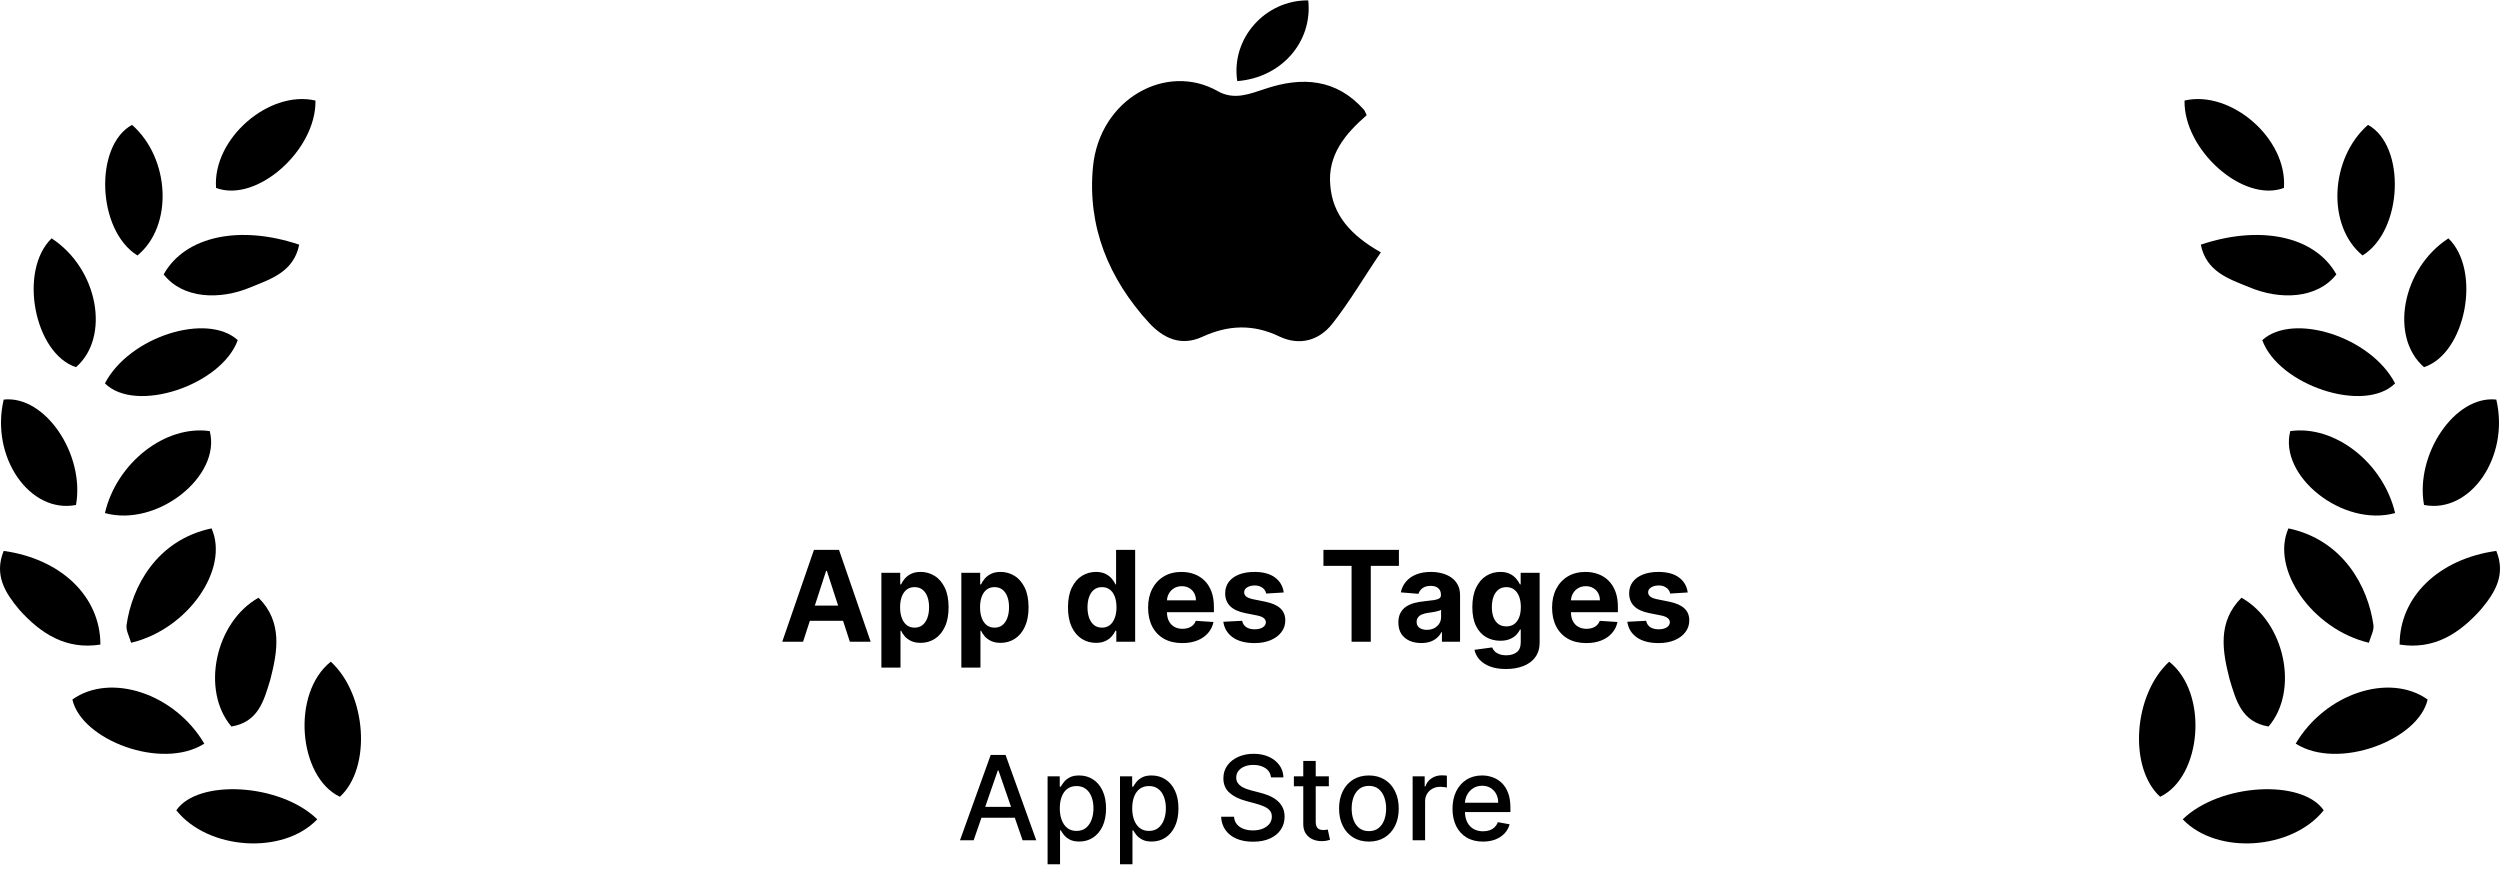
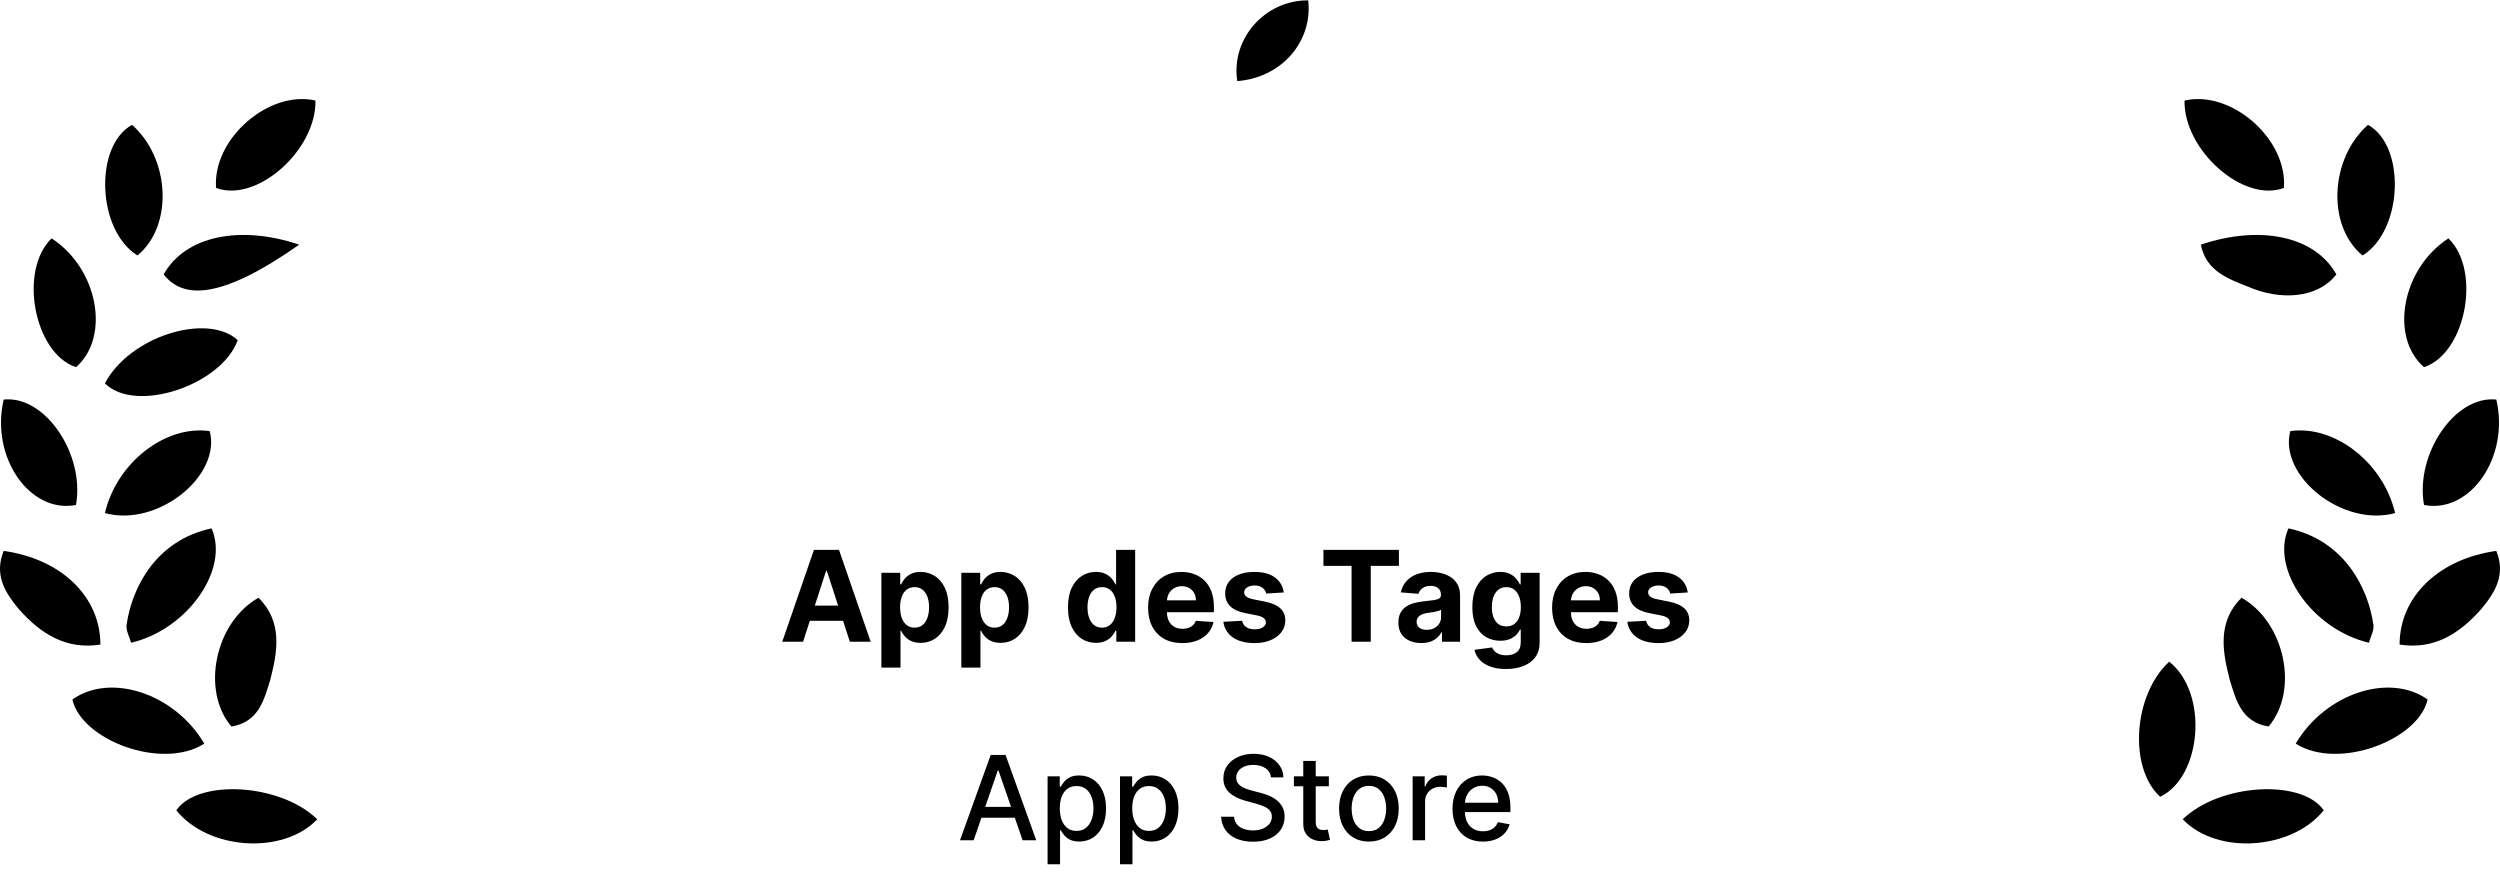
<svg xmlns="http://www.w3.org/2000/svg" width="277" height="98" viewBox="0 0 277 98" fill="none">
  <path d="M107.88 93.105H106.366L109.768 83.65H111.416L114.818 93.105H113.304L110.631 85.367H110.557L107.88 93.105ZM108.134 89.402H113.046V90.602H108.134V89.402ZM116.073 95.764V86.014H117.421V87.163H117.536C117.616 87.015 117.732 86.844 117.883 86.651C118.033 86.457 118.243 86.287 118.51 86.143C118.778 85.995 119.132 85.921 119.572 85.921C120.145 85.921 120.656 86.066 121.105 86.355C121.554 86.644 121.907 87.061 122.162 87.606C122.421 88.151 122.55 88.807 122.55 89.573C122.55 90.339 122.422 90.996 122.167 91.544C121.911 92.089 121.56 92.509 121.114 92.804C120.668 93.097 120.159 93.243 119.586 93.243C119.155 93.243 118.803 93.171 118.529 93.026C118.258 92.881 118.046 92.712 117.892 92.518C117.738 92.324 117.619 92.152 117.536 92.001H117.453V95.764H116.073ZM117.426 89.559C117.426 90.058 117.498 90.495 117.643 90.87C117.787 91.246 117.996 91.54 118.27 91.752C118.544 91.961 118.88 92.066 119.277 92.066C119.689 92.066 120.034 91.957 120.311 91.738C120.588 91.516 120.797 91.216 120.939 90.838C121.083 90.459 121.156 90.033 121.156 89.559C121.156 89.091 121.085 88.671 120.943 88.299C120.805 87.926 120.596 87.632 120.315 87.417C120.038 87.202 119.692 87.094 119.277 87.094C118.877 87.094 118.538 87.197 118.261 87.403C117.987 87.609 117.779 87.897 117.638 88.266C117.496 88.636 117.426 89.067 117.426 89.559ZM124.096 95.764V86.014H125.444V87.163H125.56C125.64 87.015 125.755 86.844 125.906 86.651C126.057 86.457 126.266 86.287 126.534 86.143C126.802 85.995 127.156 85.921 127.596 85.921C128.168 85.921 128.679 86.066 129.128 86.355C129.578 86.644 129.93 87.061 130.186 87.606C130.444 88.151 130.573 88.807 130.573 89.573C130.573 90.339 130.446 90.996 130.19 91.544C129.935 92.089 129.584 92.509 129.138 92.804C128.691 93.097 128.182 93.243 127.61 93.243C127.179 93.243 126.826 93.171 126.552 93.026C126.282 92.881 126.069 92.712 125.915 92.518C125.761 92.324 125.643 92.152 125.56 92.001H125.477V95.764H124.096ZM125.449 89.559C125.449 90.058 125.521 90.495 125.666 90.87C125.811 91.246 126.02 91.54 126.294 91.752C126.568 91.961 126.903 92.066 127.3 92.066C127.713 92.066 128.057 91.957 128.334 91.738C128.611 91.516 128.821 91.216 128.962 90.838C129.107 90.459 129.179 90.033 129.179 89.559C129.179 89.091 129.108 88.671 128.967 88.299C128.828 87.926 128.619 87.632 128.339 87.417C128.062 87.202 127.716 87.094 127.3 87.094C126.9 87.094 126.562 87.197 126.285 87.403C126.011 87.609 125.803 87.897 125.661 88.266C125.52 88.636 125.449 89.067 125.449 89.559ZM140.828 86.134C140.778 85.697 140.575 85.358 140.218 85.118C139.861 84.875 139.412 84.753 138.87 84.753C138.482 84.753 138.147 84.815 137.864 84.938C137.581 85.058 137.361 85.224 137.204 85.436C137.05 85.646 136.973 85.884 136.973 86.152C136.973 86.377 137.025 86.571 137.13 86.734C137.238 86.897 137.378 87.034 137.55 87.145C137.725 87.252 137.913 87.343 138.113 87.417C138.313 87.488 138.506 87.546 138.69 87.592L139.614 87.832C139.915 87.906 140.224 88.006 140.541 88.132C140.858 88.259 141.152 88.425 141.423 88.631C141.694 88.837 141.913 89.093 142.079 89.397C142.248 89.702 142.333 90.067 142.333 90.492C142.333 91.027 142.194 91.503 141.917 91.918C141.643 92.334 141.245 92.661 140.721 92.901C140.201 93.141 139.572 93.261 138.833 93.261C138.125 93.261 137.513 93.149 136.996 92.924C136.479 92.7 136.074 92.381 135.782 91.969C135.489 91.553 135.328 91.061 135.297 90.492H136.728C136.756 90.833 136.867 91.118 137.061 91.346C137.258 91.57 137.508 91.738 137.813 91.849C138.121 91.957 138.458 92.01 138.824 92.01C139.227 92.01 139.586 91.947 139.9 91.821C140.217 91.692 140.466 91.513 140.648 91.286C140.829 91.055 140.92 90.785 140.92 90.478C140.92 90.198 140.84 89.968 140.68 89.79C140.523 89.611 140.309 89.464 140.038 89.347C139.77 89.23 139.467 89.127 139.129 89.037L138.012 88.733C137.254 88.526 136.654 88.223 136.211 87.823C135.771 87.423 135.551 86.894 135.551 86.235C135.551 85.69 135.699 85.215 135.994 84.809C136.29 84.402 136.69 84.087 137.194 83.862C137.699 83.635 138.269 83.521 138.903 83.521C139.543 83.521 140.107 83.633 140.597 83.858C141.089 84.082 141.477 84.392 141.76 84.786C142.043 85.177 142.191 85.626 142.203 86.134H140.828ZM147.236 86.014V87.121H143.363V86.014H147.236ZM144.402 84.315H145.782V91.022C145.782 91.29 145.822 91.492 145.902 91.627C145.982 91.76 146.085 91.85 146.212 91.9C146.341 91.946 146.481 91.969 146.632 91.969C146.742 91.969 146.839 91.961 146.923 91.946C147.006 91.93 147.07 91.918 147.116 91.909L147.366 93.049C147.286 93.08 147.172 93.111 147.024 93.141C146.876 93.175 146.692 93.194 146.47 93.197C146.107 93.203 145.768 93.138 145.455 93.003C145.141 92.868 144.887 92.658 144.693 92.375C144.499 92.092 144.402 91.737 144.402 91.309V84.315ZM151.674 93.248C151.009 93.248 150.429 93.095 149.934 92.791C149.438 92.486 149.053 92.06 148.78 91.512C148.506 90.964 148.369 90.324 148.369 89.591C148.369 88.856 148.506 88.213 148.78 87.662C149.053 87.111 149.438 86.683 149.934 86.378C150.429 86.074 151.009 85.921 151.674 85.921C152.339 85.921 152.919 86.074 153.414 86.378C153.91 86.683 154.295 87.111 154.569 87.662C154.842 88.213 154.979 88.856 154.979 89.591C154.979 90.324 154.842 90.964 154.569 91.512C154.295 92.06 153.91 92.486 153.414 92.791C152.919 93.095 152.339 93.248 151.674 93.248ZM151.679 92.089C152.11 92.089 152.467 91.975 152.75 91.747C153.033 91.519 153.242 91.216 153.378 90.838C153.516 90.459 153.585 90.042 153.585 89.587C153.585 89.134 153.516 88.719 153.378 88.34C153.242 87.959 153.033 87.652 152.75 87.422C152.467 87.191 152.11 87.075 151.679 87.075C151.245 87.075 150.885 87.191 150.598 87.422C150.315 87.652 150.104 87.959 149.966 88.34C149.831 88.719 149.763 89.134 149.763 89.587C149.763 90.042 149.831 90.459 149.966 90.838C150.104 91.216 150.315 91.519 150.598 91.747C150.885 91.975 151.245 92.089 151.679 92.089ZM156.52 93.105V86.014H157.854V87.14H157.928C158.057 86.758 158.285 86.458 158.611 86.24C158.941 86.018 159.313 85.907 159.729 85.907C159.815 85.907 159.916 85.91 160.033 85.917C160.153 85.923 160.247 85.93 160.315 85.94V87.26C160.26 87.245 160.161 87.228 160.019 87.209C159.878 87.188 159.736 87.177 159.595 87.177C159.269 87.177 158.978 87.246 158.722 87.385C158.47 87.52 158.27 87.709 158.122 87.953C157.974 88.193 157.901 88.466 157.901 88.774V93.105H156.52ZM164.312 93.248C163.613 93.248 163.011 93.098 162.507 92.8C162.005 92.498 161.617 92.075 161.343 91.53C161.072 90.983 160.937 90.341 160.937 89.605C160.937 88.879 161.072 88.239 161.343 87.685C161.617 87.131 161.999 86.698 162.488 86.388C162.981 86.077 163.556 85.921 164.215 85.921C164.615 85.921 165.003 85.987 165.378 86.12C165.754 86.252 166.091 86.46 166.389 86.743C166.688 87.026 166.923 87.394 167.095 87.846C167.268 88.296 167.354 88.842 167.354 89.485V89.975H161.717V88.94H166.001C166.001 88.577 165.927 88.256 165.78 87.976C165.632 87.692 165.424 87.469 165.156 87.306C164.892 87.143 164.581 87.061 164.224 87.061C163.836 87.061 163.498 87.157 163.208 87.348C162.922 87.535 162.701 87.782 162.544 88.086C162.39 88.388 162.313 88.716 162.313 89.07V89.878C162.313 90.352 162.396 90.755 162.562 91.087C162.731 91.419 162.967 91.673 163.268 91.849C163.57 92.021 163.922 92.107 164.326 92.107C164.587 92.107 164.826 92.07 165.041 91.996C165.256 91.92 165.443 91.806 165.6 91.655C165.757 91.504 165.877 91.318 165.96 91.096L167.266 91.332C167.162 91.716 166.974 92.053 166.703 92.343C166.435 92.629 166.098 92.852 165.692 93.012C165.289 93.169 164.829 93.248 164.312 93.248Z" fill="black" />
  <path d="M88.979 71.105H86.672L90.187 60.923H92.961L96.471 71.105H94.164L91.614 63.249H91.534L88.979 71.105ZM88.835 67.102H94.284V68.783H88.835V67.102ZM97.657 73.968V63.468H99.745V64.751H99.839C99.932 64.545 100.066 64.337 100.242 64.124C100.421 63.909 100.653 63.73 100.938 63.587C101.226 63.442 101.584 63.369 102.012 63.369C102.569 63.369 103.082 63.514 103.553 63.806C104.024 64.094 104.4 64.53 104.682 65.114C104.963 65.694 105.104 66.421 105.104 67.296C105.104 68.148 104.967 68.867 104.691 69.454C104.42 70.037 104.049 70.48 103.578 70.781C103.111 71.08 102.587 71.229 102.007 71.229C101.596 71.229 101.246 71.161 100.958 71.025C100.673 70.889 100.439 70.718 100.257 70.513C100.075 70.304 99.935 70.094 99.839 69.882H99.775V73.968H97.657ZM99.73 67.286C99.73 67.74 99.793 68.136 99.919 68.475C100.045 68.813 100.227 69.076 100.466 69.265C100.704 69.451 100.994 69.543 101.336 69.543C101.68 69.543 101.972 69.449 102.211 69.26C102.449 69.068 102.63 68.803 102.753 68.465C102.879 68.123 102.941 67.73 102.941 67.286C102.941 66.846 102.88 66.458 102.758 66.123C102.635 65.788 102.454 65.526 102.216 65.337C101.977 65.148 101.684 65.054 101.336 65.054C100.991 65.054 100.699 65.145 100.461 65.328C100.225 65.51 100.045 65.768 99.919 66.103C99.793 66.438 99.73 66.832 99.73 67.286ZM106.516 73.968V63.468H108.604V64.751H108.699C108.791 64.545 108.926 64.337 109.101 64.124C109.28 63.909 109.512 63.73 109.797 63.587C110.086 63.442 110.444 63.369 110.871 63.369C111.428 63.369 111.942 63.514 112.412 63.806C112.883 64.094 113.259 64.53 113.541 65.114C113.823 65.694 113.964 66.421 113.964 67.296C113.964 68.148 113.826 68.867 113.551 69.454C113.279 70.037 112.908 70.48 112.437 70.781C111.97 71.08 111.446 71.229 110.866 71.229C110.455 71.229 110.106 71.161 109.817 71.025C109.532 70.889 109.299 70.718 109.116 70.513C108.934 70.304 108.795 70.094 108.699 69.882H108.634V73.968H106.516ZM108.589 67.286C108.589 67.74 108.652 68.136 108.778 68.475C108.904 68.813 109.086 69.076 109.325 69.265C109.564 69.451 109.854 69.543 110.195 69.543C110.54 69.543 110.831 69.449 111.07 69.26C111.309 69.068 111.489 68.803 111.612 68.465C111.738 68.123 111.801 67.73 111.801 67.286C111.801 66.846 111.74 66.458 111.617 66.123C111.494 65.788 111.314 65.526 111.075 65.337C110.836 65.148 110.543 65.054 110.195 65.054C109.85 65.054 109.559 65.145 109.32 65.328C109.085 65.51 108.904 65.768 108.778 66.103C108.652 66.438 108.589 66.832 108.589 67.286ZM121.43 71.229C120.85 71.229 120.324 71.08 119.854 70.781C119.386 70.48 119.015 70.037 118.74 69.454C118.468 68.867 118.332 68.148 118.332 67.296C118.332 66.421 118.473 65.694 118.755 65.114C119.037 64.53 119.411 64.094 119.878 63.806C120.349 63.514 120.864 63.369 121.425 63.369C121.852 63.369 122.208 63.442 122.494 63.587C122.782 63.73 123.014 63.909 123.19 64.124C123.369 64.337 123.504 64.545 123.597 64.751H123.662V60.923H125.775V71.105H123.687V69.882H123.597C123.498 70.094 123.357 70.304 123.175 70.513C122.996 70.718 122.762 70.889 122.474 71.025C122.189 71.161 121.841 71.229 121.43 71.229ZM122.101 69.543C122.442 69.543 122.73 69.451 122.966 69.265C123.204 69.076 123.387 68.813 123.513 68.475C123.642 68.136 123.707 67.74 123.707 67.286C123.707 66.832 123.644 66.438 123.518 66.103C123.392 65.768 123.209 65.51 122.971 65.328C122.732 65.145 122.442 65.054 122.101 65.054C121.753 65.054 121.459 65.148 121.221 65.337C120.982 65.526 120.802 65.788 120.679 66.123C120.556 66.458 120.495 66.846 120.495 67.286C120.495 67.73 120.556 68.123 120.679 68.465C120.805 68.803 120.985 69.068 121.221 69.26C121.459 69.449 121.753 69.543 122.101 69.543ZM130.996 71.254C130.211 71.254 129.535 71.094 128.968 70.776C128.404 70.455 127.97 70.001 127.665 69.414C127.36 68.824 127.208 68.126 127.208 67.321C127.208 66.536 127.36 65.846 127.665 65.253C127.97 64.66 128.399 64.197 128.953 63.866C129.51 63.534 130.163 63.369 130.912 63.369C131.415 63.369 131.884 63.45 132.319 63.612C132.756 63.771 133.137 64.012 133.462 64.333C133.79 64.655 134.045 65.059 134.228 65.546C134.41 66.03 134.501 66.597 134.501 67.246V67.828H128.053V66.516H132.508C132.508 66.211 132.441 65.941 132.309 65.705C132.176 65.47 131.992 65.286 131.757 65.153C131.525 65.018 131.255 64.95 130.946 64.95C130.625 64.95 130.34 65.024 130.091 65.173C129.846 65.319 129.654 65.516 129.515 65.765C129.375 66.01 129.304 66.284 129.301 66.585V67.833C129.301 68.211 129.37 68.537 129.51 68.813C129.652 69.088 129.853 69.3 130.111 69.449C130.37 69.598 130.676 69.673 131.031 69.673C131.266 69.673 131.482 69.639 131.677 69.573C131.873 69.507 132.04 69.407 132.179 69.275C132.319 69.142 132.425 68.98 132.498 68.788L134.456 68.917C134.357 69.388 134.153 69.799 133.845 70.15C133.54 70.498 133.146 70.77 132.662 70.965C132.181 71.157 131.626 71.254 130.996 71.254ZM142.237 65.646L140.298 65.765C140.265 65.599 140.194 65.45 140.084 65.318C139.975 65.182 139.831 65.074 139.652 64.994C139.476 64.912 139.266 64.87 139.02 64.87C138.692 64.87 138.415 64.94 138.19 65.079C137.965 65.215 137.852 65.397 137.852 65.626C137.852 65.808 137.925 65.962 138.071 66.088C138.217 66.214 138.467 66.315 138.821 66.391L140.204 66.67C140.946 66.822 141.499 67.068 141.864 67.406C142.229 67.744 142.411 68.188 142.411 68.738C142.411 69.239 142.263 69.678 141.968 70.055C141.677 70.433 141.276 70.728 140.765 70.94C140.258 71.149 139.673 71.254 139.01 71.254C137.999 71.254 137.194 71.043 136.594 70.622C135.998 70.198 135.648 69.621 135.545 68.892L137.628 68.783C137.691 69.091 137.844 69.326 138.086 69.489C138.328 69.648 138.638 69.727 139.015 69.727C139.387 69.727 139.685 69.656 139.91 69.514C140.139 69.368 140.255 69.18 140.258 68.952C140.255 68.76 140.174 68.602 140.015 68.48C139.856 68.353 139.61 68.257 139.279 68.191L137.956 67.928C137.211 67.778 136.656 67.52 136.291 67.152C135.93 66.784 135.749 66.315 135.749 65.745C135.749 65.255 135.882 64.832 136.147 64.477C136.415 64.123 136.791 63.849 137.275 63.657C137.763 63.465 138.333 63.369 138.986 63.369C139.95 63.369 140.709 63.572 141.263 63.98C141.819 64.388 142.144 64.943 142.237 65.646ZM146.637 62.697V60.923H154.999V62.697H151.882V71.105H149.754V62.697H146.637ZM157.475 71.249C156.988 71.249 156.553 71.164 156.172 70.995C155.791 70.823 155.49 70.569 155.267 70.234C155.049 69.896 154.939 69.475 154.939 68.972C154.939 68.547 155.017 68.191 155.173 67.903C155.329 67.614 155.541 67.382 155.809 67.207C156.078 67.031 156.383 66.898 156.724 66.809C157.069 66.719 157.43 66.657 157.808 66.62C158.252 66.574 158.61 66.531 158.882 66.491C159.154 66.448 159.351 66.385 159.473 66.302C159.596 66.219 159.657 66.096 159.657 65.934V65.904C159.657 65.589 159.558 65.346 159.359 65.173C159.164 65.001 158.885 64.915 158.524 64.915C158.143 64.915 157.839 64.999 157.614 65.168C157.389 65.334 157.24 65.543 157.167 65.795L155.208 65.636C155.307 65.172 155.503 64.771 155.794 64.433C156.086 64.091 156.462 63.829 156.923 63.647C157.387 63.462 157.924 63.369 158.534 63.369C158.958 63.369 159.364 63.418 159.752 63.518C160.143 63.617 160.489 63.771 160.791 63.98C161.096 64.189 161.336 64.457 161.512 64.786C161.687 65.11 161.775 65.5 161.775 65.954V71.105H159.767V70.046H159.707C159.584 70.284 159.42 70.495 159.215 70.677C159.009 70.856 158.763 70.997 158.474 71.1C158.186 71.199 157.853 71.249 157.475 71.249ZM158.081 69.787C158.393 69.787 158.668 69.726 158.907 69.603C159.145 69.477 159.333 69.308 159.468 69.096C159.604 68.884 159.672 68.644 159.672 68.375V67.565C159.606 67.608 159.515 67.648 159.399 67.684C159.286 67.717 159.159 67.749 159.016 67.778C158.874 67.805 158.731 67.83 158.589 67.853C158.446 67.873 158.317 67.891 158.201 67.908C157.952 67.944 157.735 68.002 157.549 68.082C157.364 68.161 157.22 68.269 157.117 68.405C157.014 68.537 156.963 68.703 156.963 68.902C156.963 69.19 157.067 69.411 157.276 69.563C157.488 69.712 157.757 69.787 158.081 69.787ZM166.859 74.127C166.173 74.127 165.584 74.033 165.094 73.844C164.607 73.658 164.219 73.405 163.93 73.083C163.642 72.762 163.455 72.4 163.369 71.999L165.328 71.736C165.387 71.888 165.482 72.031 165.611 72.163C165.74 72.296 165.911 72.402 166.123 72.482C166.338 72.564 166.6 72.606 166.908 72.606C167.369 72.606 167.749 72.493 168.047 72.268C168.349 72.046 168.499 71.673 168.499 71.149V69.752H168.41C168.317 69.964 168.178 70.165 167.992 70.354C167.807 70.543 167.568 70.697 167.276 70.816C166.985 70.936 166.637 70.995 166.232 70.995C165.659 70.995 165.137 70.862 164.666 70.597C164.199 70.329 163.826 69.92 163.548 69.369C163.273 68.816 163.135 68.117 163.135 67.271C163.135 66.406 163.276 65.684 163.558 65.104C163.839 64.524 164.214 64.09 164.681 63.801C165.152 63.513 165.667 63.369 166.227 63.369C166.655 63.369 167.013 63.442 167.301 63.587C167.59 63.73 167.822 63.909 167.997 64.124C168.176 64.337 168.314 64.545 168.41 64.751H168.489V63.468H170.592V71.179C170.592 71.829 170.433 72.372 170.115 72.81C169.797 73.247 169.356 73.575 168.793 73.794C168.233 74.016 167.588 74.127 166.859 74.127ZM166.903 69.404C167.245 69.404 167.533 69.32 167.769 69.151C168.007 68.978 168.189 68.733 168.315 68.415C168.445 68.093 168.509 67.709 168.509 67.261C168.509 66.814 168.446 66.426 168.32 66.098C168.194 65.767 168.012 65.51 167.774 65.328C167.535 65.145 167.245 65.054 166.903 65.054C166.555 65.054 166.262 65.148 166.024 65.337C165.785 65.523 165.604 65.782 165.482 66.113C165.359 66.445 165.298 66.827 165.298 67.261C165.298 67.702 165.359 68.083 165.482 68.405C165.608 68.723 165.788 68.97 166.024 69.146C166.262 69.318 166.555 69.404 166.903 69.404ZM175.758 71.254C174.972 71.254 174.296 71.094 173.729 70.776C173.166 70.455 172.732 70.001 172.427 69.414C172.122 68.824 171.97 68.126 171.97 67.321C171.97 66.536 172.122 65.846 172.427 65.253C172.732 64.66 173.161 64.197 173.715 63.866C174.271 63.534 174.924 63.369 175.673 63.369C176.177 63.369 176.646 63.45 177.08 63.612C177.518 63.771 177.899 64.012 178.224 64.333C178.552 64.655 178.807 65.059 178.989 65.546C179.172 66.03 179.263 66.597 179.263 67.246V67.828H172.815V66.516H177.269C177.269 66.211 177.203 65.941 177.07 65.705C176.938 65.47 176.754 65.286 176.519 65.153C176.287 65.018 176.016 64.95 175.708 64.95C175.387 64.95 175.102 65.024 174.853 65.173C174.608 65.319 174.416 65.516 174.276 65.765C174.137 66.01 174.066 66.284 174.063 66.585V67.833C174.063 68.211 174.132 68.537 174.271 68.813C174.414 69.088 174.614 69.3 174.873 69.449C175.131 69.598 175.438 69.673 175.793 69.673C176.028 69.673 176.243 69.639 176.439 69.573C176.635 69.507 176.802 69.407 176.941 69.275C177.08 69.142 177.186 68.98 177.259 68.788L179.218 68.917C179.119 69.388 178.915 69.799 178.607 70.15C178.302 70.498 177.907 70.77 177.423 70.965C176.943 71.157 176.388 71.254 175.758 71.254ZM186.999 65.646L185.06 65.765C185.027 65.599 184.955 65.45 184.846 65.318C184.737 65.182 184.592 65.074 184.413 64.994C184.238 64.912 184.027 64.87 183.782 64.87C183.454 64.87 183.177 64.94 182.952 65.079C182.726 65.215 182.614 65.397 182.614 65.626C182.614 65.808 182.687 65.962 182.832 66.088C182.978 66.214 183.229 66.315 183.583 66.391L184.965 66.67C185.708 66.822 186.261 67.068 186.626 67.406C186.99 67.744 187.173 68.188 187.173 68.738C187.173 69.239 187.025 69.678 186.73 70.055C186.439 70.433 186.037 70.728 185.527 70.94C185.02 71.149 184.435 71.254 183.772 71.254C182.761 71.254 181.956 71.043 181.356 70.622C180.759 70.198 180.41 69.621 180.307 68.892L182.39 68.783C182.453 69.091 182.605 69.326 182.847 69.489C183.089 69.648 183.399 69.727 183.777 69.727C184.148 69.727 184.447 69.656 184.672 69.514C184.901 69.368 185.017 69.18 185.02 68.952C185.017 68.76 184.935 68.602 184.776 68.48C184.617 68.353 184.372 68.257 184.041 68.191L182.718 67.928C181.972 67.778 181.417 67.52 181.053 67.152C180.691 66.784 180.511 66.315 180.511 65.745C180.511 65.255 180.643 64.832 180.908 64.477C181.177 64.123 181.553 63.849 182.037 63.657C182.524 63.465 183.094 63.369 183.747 63.369C184.712 63.369 185.471 63.572 186.024 63.98C186.581 64.388 186.906 64.943 186.999 65.646Z" fill="black" />
-   <path d="M153 27.962C151.114 30.725 149.543 33.437 147.605 35.893C146.138 37.735 143.991 38.349 141.738 37.275C138.857 35.893 136.081 35.995 133.2 37.326C130.843 38.4 128.905 37.479 127.334 35.791C122.829 30.878 120.472 25.096 121.1 18.495C121.834 10.922 129.272 6.879 134.929 10.103C136.762 11.127 138.438 10.41 140.167 9.847C144.252 8.466 148.076 8.722 151.114 12.15C151.219 12.252 151.271 12.457 151.429 12.764C149.071 14.811 147.081 17.165 147.395 20.542C147.657 23.817 149.648 26.068 153 27.962Z" fill="black" />
  <path d="M137.088 8.986C136.363 4.245 140.211 -0.011 144.952 0.043C145.454 4.622 141.996 8.609 137.088 8.986Z" fill="black" />
-   <path d="M18.133 30.402C20.536 26.111 26.643 24.913 33.151 27.109C32.551 30.103 30.048 30.901 27.845 31.799C24.34 33.296 20.235 33.097 18.133 30.402Z" fill="black" />
+   <path d="M18.133 30.402C20.536 26.111 26.643 24.913 33.151 27.109C24.34 33.296 20.235 33.097 18.133 30.402Z" fill="black" />
  <path d="M11.625 42.477C14.328 37.288 22.939 34.594 26.343 37.687C24.541 42.677 15.029 45.87 11.625 42.477Z" fill="black" />
  <path d="M23.439 58.544C25.442 63.035 20.836 69.721 14.528 71.218C14.328 70.52 13.927 69.821 14.027 69.222C14.628 65.031 17.332 59.842 23.439 58.544Z" fill="black" />
  <path d="M23.939 20.822C23.539 15.333 29.847 9.944 34.953 11.142C35.053 16.63 28.445 22.518 23.939 20.822Z" fill="black" />
  <path d="M0.41 61.039C6.818 61.938 11.124 66.129 11.124 71.418C7.319 72.017 4.516 70.22 2.113 67.526C0.611 65.73 -0.691 63.734 0.41 61.039Z" fill="black" />
  <path d="M22.638 82.395C17.932 85.389 9.021 81.996 8.02 77.506C12.225 74.512 19.334 76.807 22.638 82.395Z" fill="black" />
  <path d="M25.642 80.499C22.237 76.507 23.839 68.923 28.645 66.228C31.349 68.923 30.748 72.216 29.947 75.31C29.246 77.605 28.645 80 25.642 80.499Z" fill="black" />
-   <path d="M36.655 73.314C40.66 77.006 41.161 85.09 37.657 88.283C33.051 86.088 32.25 76.807 36.655 73.314Z" fill="black" />
  <path d="M5.717 26.41C10.923 29.803 12.225 37.388 8.42 40.681C3.815 39.184 2.012 30.003 5.717 26.41Z" fill="black" />
  <path d="M11.625 56.848C12.927 51.259 18.333 47.068 23.239 47.766C24.541 52.756 17.432 58.444 11.625 56.848Z" fill="black" />
  <path d="M0.41 44.273C5.016 43.775 9.422 50.361 8.42 55.95C3.314 56.948 -1.091 50.66 0.41 44.273Z" fill="black" />
  <path d="M35.154 90.778C31.349 94.77 23.038 94.171 19.534 89.78C21.937 86.287 31.048 86.787 35.154 90.778Z" fill="black" />
  <path d="M15.229 28.306C10.723 25.512 10.423 16.131 14.628 13.836C18.833 17.529 19.234 25.013 15.229 28.306Z" fill="black" />
  <path d="M258.869 30.402C256.466 26.111 250.359 24.913 243.851 27.109C244.451 30.103 246.954 30.901 249.157 31.799C252.661 33.296 256.767 33.097 258.869 30.402Z" fill="black" />
-   <path d="M265.377 42.477C262.674 37.288 254.063 34.594 250.659 37.687C252.461 42.677 261.973 45.87 265.377 42.477Z" fill="black" />
  <path d="M253.561 58.544C251.558 63.035 256.164 69.721 262.472 71.218C262.672 70.52 263.073 69.821 262.972 69.222C262.372 65.031 259.668 59.842 253.561 58.544Z" fill="black" />
  <path d="M253.06 20.822C253.46 15.333 247.152 9.944 242.046 11.142C241.946 16.63 248.554 22.518 253.06 20.822Z" fill="black" />
  <path d="M276.59 61.039C270.182 61.938 265.876 66.129 265.876 71.418C269.681 72.017 272.484 70.22 274.887 67.526C276.389 65.73 277.691 63.734 276.59 61.039Z" fill="black" />
  <path d="M254.362 82.395C259.068 85.389 267.979 81.996 268.98 77.506C264.775 74.512 257.666 76.807 254.362 82.395Z" fill="black" />
  <path d="M251.359 80.499C254.764 76.507 253.162 68.923 248.356 66.228C245.652 68.923 246.253 72.216 247.054 75.31C247.755 77.605 248.356 80 251.359 80.499Z" fill="black" />
  <path d="M240.346 73.314C236.341 77.006 235.84 85.09 239.344 88.283C243.95 86.088 244.751 76.807 240.346 73.314Z" fill="black" />
  <path d="M271.284 26.41C266.078 29.803 264.776 37.388 268.581 40.681C273.186 39.184 274.989 30.003 271.284 26.41Z" fill="black" />
  <path d="M265.377 56.848C264.075 51.259 258.669 47.068 253.763 47.766C252.461 52.756 259.57 58.444 265.377 56.848Z" fill="black" />
  <path d="M276.591 44.273C271.985 43.775 267.579 50.361 268.581 55.95C273.687 56.948 278.092 50.66 276.591 44.273Z" fill="black" />
  <path d="M241.847 90.778C245.652 94.77 253.962 94.171 257.467 89.78C255.064 86.287 245.953 86.787 241.847 90.778Z" fill="black" />
  <path d="M261.772 28.306C266.278 25.512 266.578 16.131 262.373 13.836C258.168 17.529 257.767 25.013 261.772 28.306Z" fill="black" />
</svg>